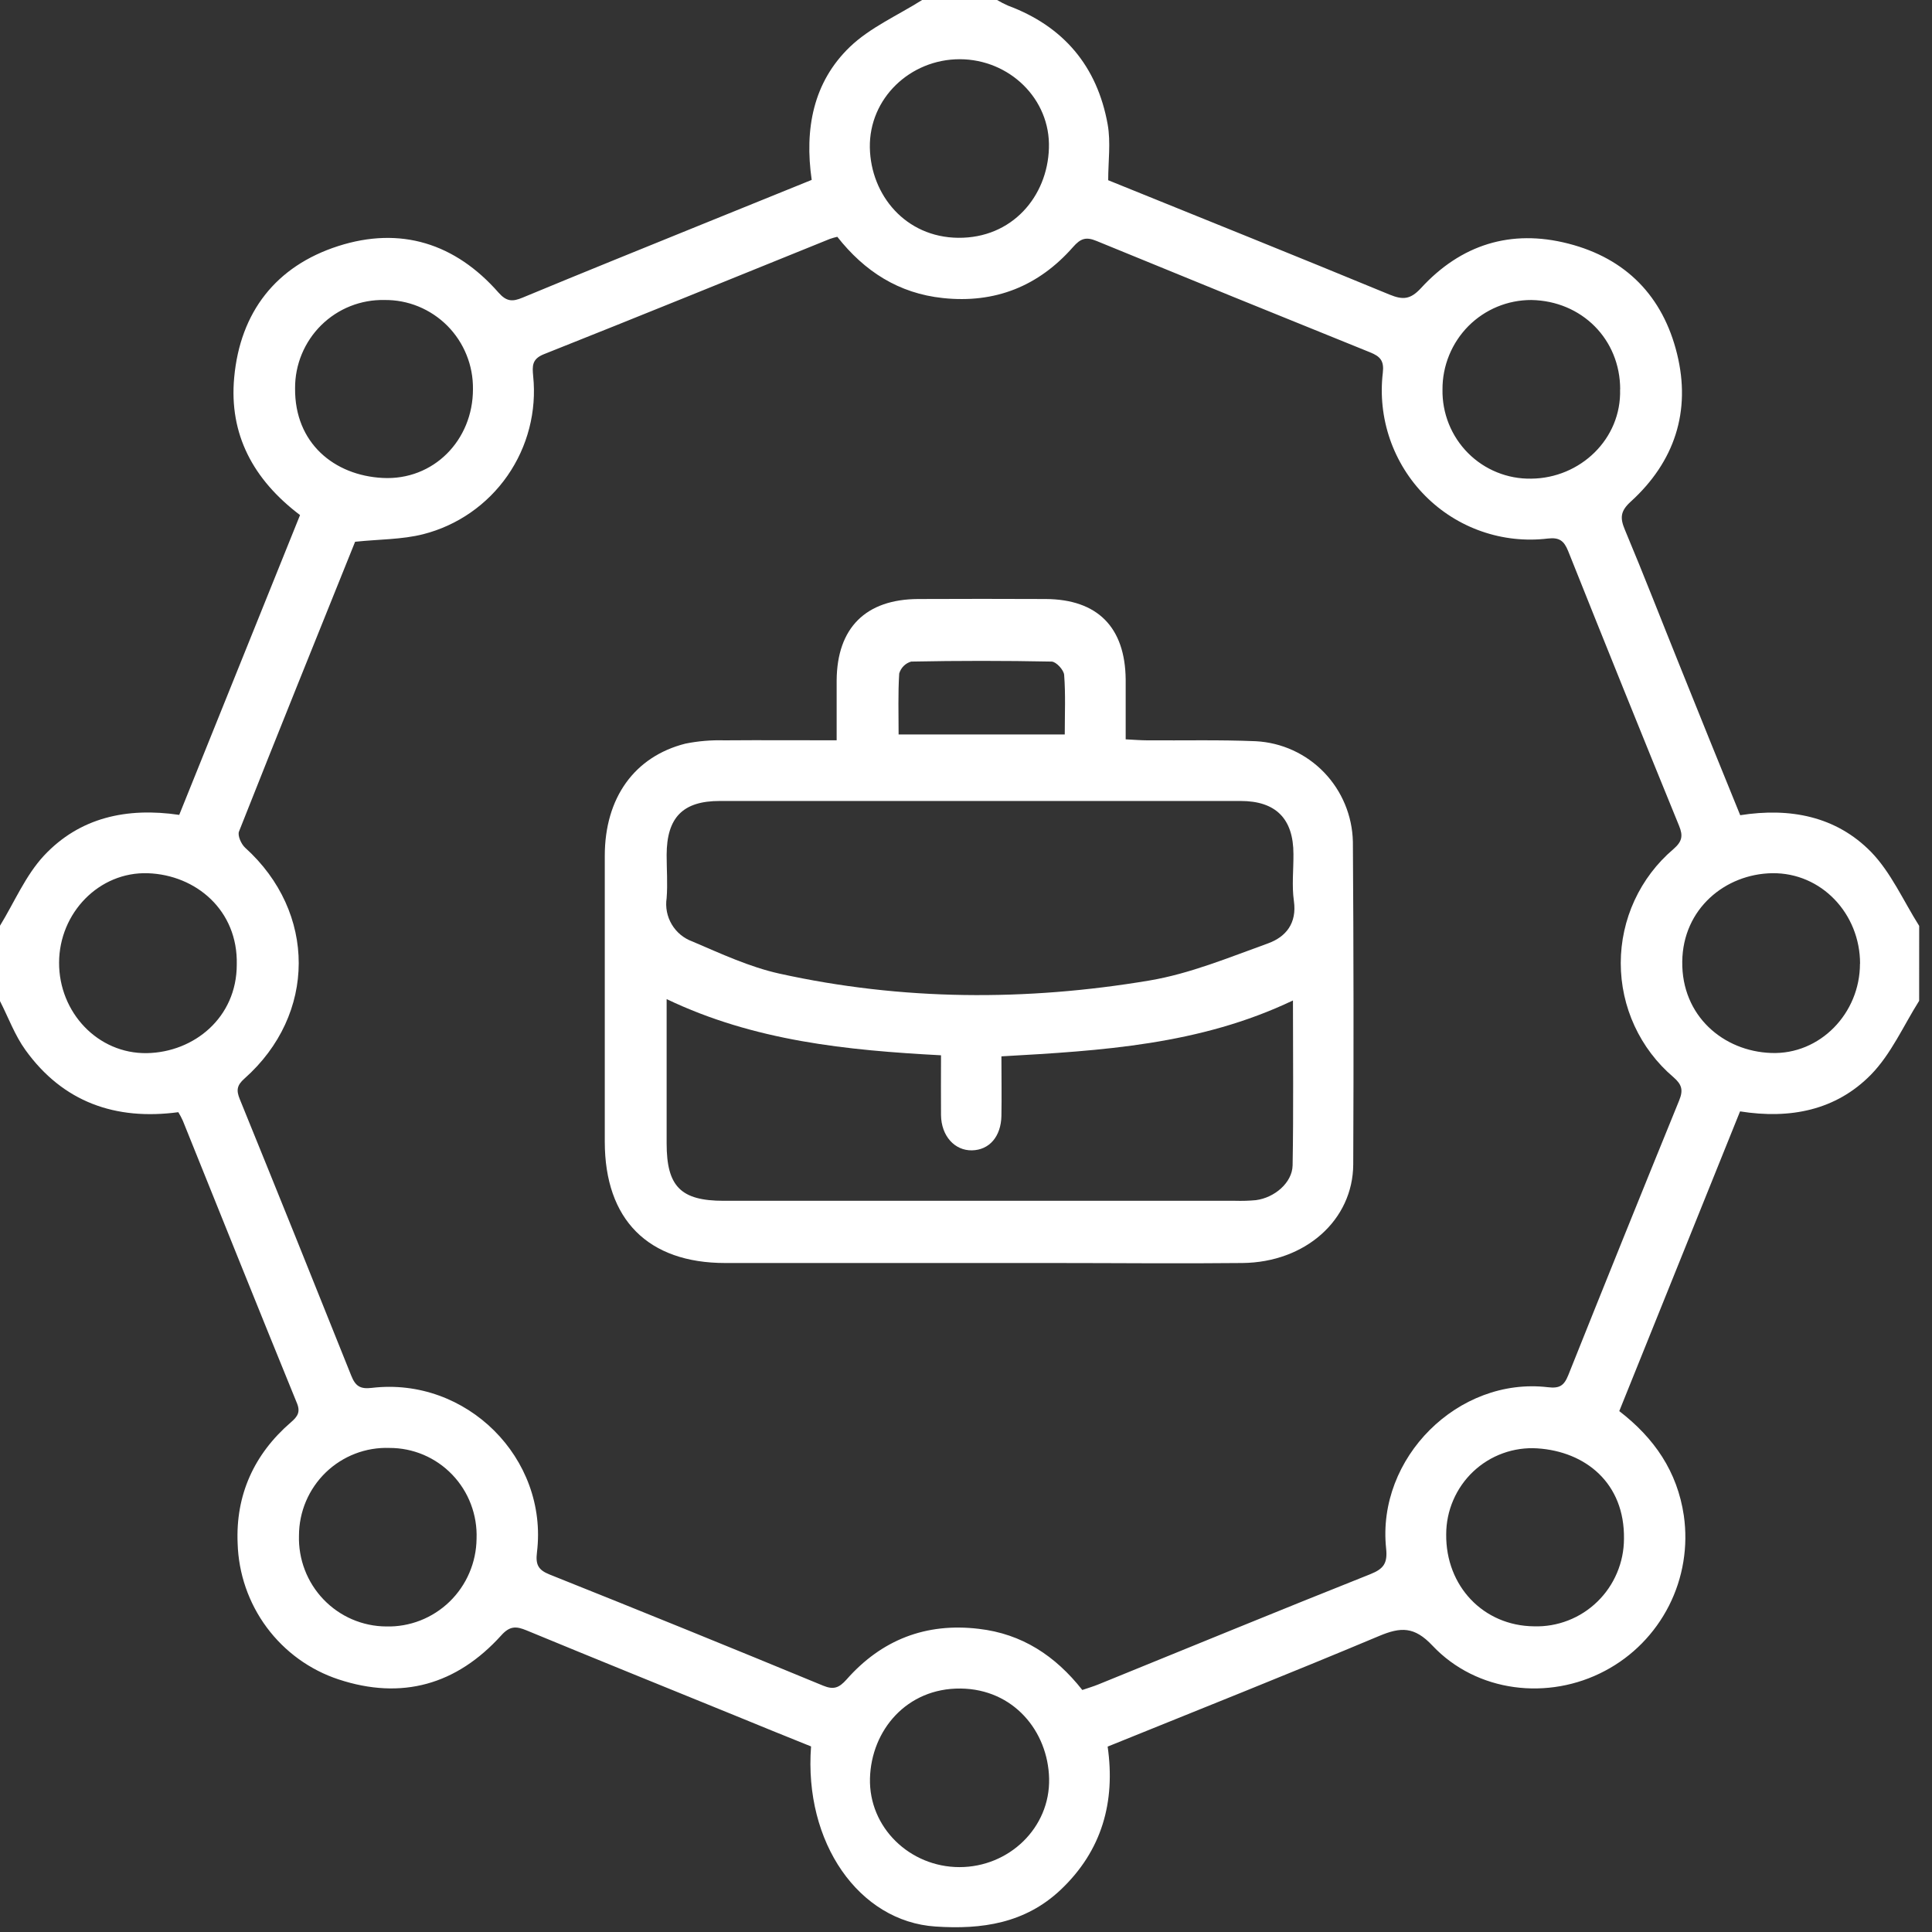
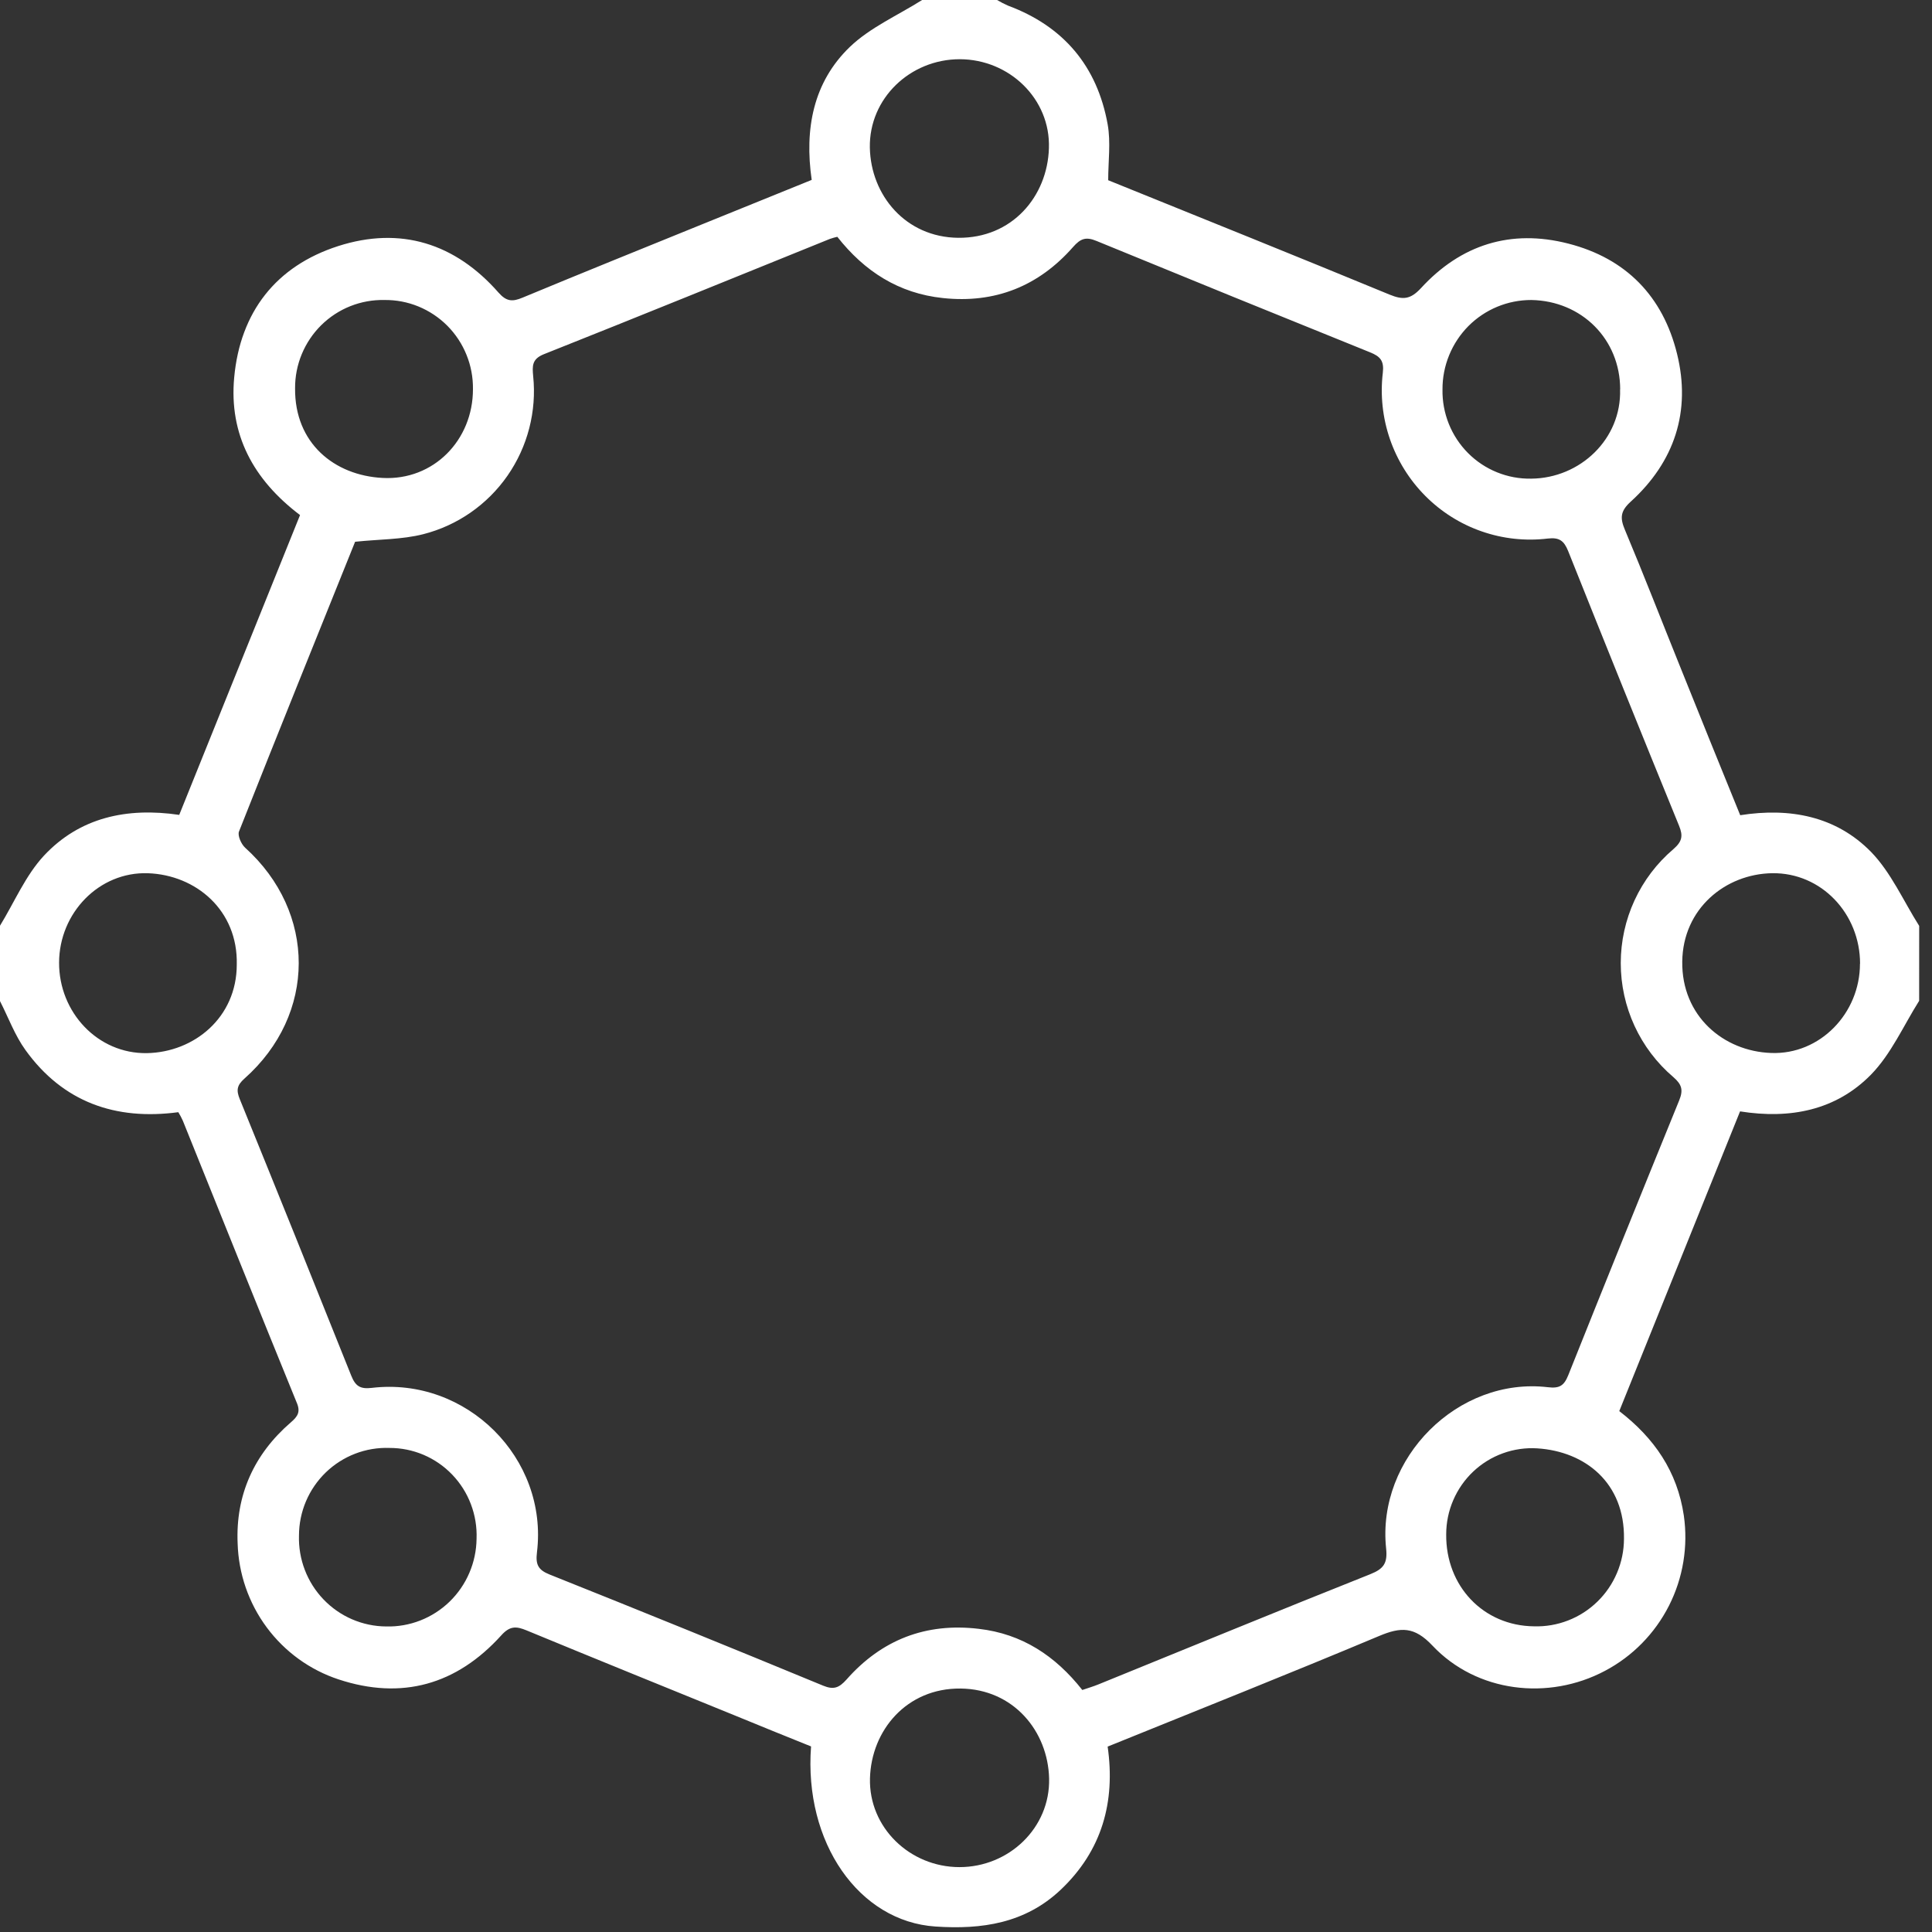
<svg xmlns="http://www.w3.org/2000/svg" width="60" height="60" viewBox="0 0 60 60" fill="none">
  <rect x="0" y="0" width="60" height="60" fill="#333333" stroke="none" />
  <path d="M59.601 31.081C59.11 31.862 58.73 32.734 58.105 33.374C57.018 34.482 55.595 34.762 54.039 34.515L50.288 43.823C51.374 44.66 52.09 45.696 52.293 47.068C52.43 48.027 52.269 49.005 51.831 49.868C51.392 50.731 50.7 51.437 49.847 51.888C48.085 52.825 45.857 52.558 44.488 51.108C43.924 50.508 43.502 50.524 42.828 50.808C40.047 51.976 37.241 53.09 34.399 54.242C34.645 55.959 34.223 57.475 32.94 58.689C31.836 59.732 30.493 59.927 29.052 59.83C26.678 59.674 24.962 57.228 25.188 54.237C24.404 53.925 23.602 53.594 22.801 53.267C20.65 52.391 18.498 51.52 16.352 50.633C16.034 50.502 15.835 50.488 15.566 50.789C14.182 52.319 12.479 52.804 10.514 52.155C9.623 51.861 8.845 51.297 8.284 50.541C7.723 49.785 7.408 48.874 7.38 47.931C7.314 46.43 7.89 45.159 9.032 44.173C9.248 43.987 9.342 43.846 9.21 43.548C8.023 40.64 6.854 37.723 5.679 34.807C5.638 34.715 5.59 34.626 5.538 34.54C3.585 34.801 1.957 34.228 0.792 32.612C0.461 32.154 0.261 31.601 0 31.09V28.749C0.449 28.015 0.793 27.188 1.366 26.572C2.476 25.385 3.941 25.068 5.566 25.307L9.318 15.996C7.86 14.894 7.11 13.485 7.273 11.723C7.46 9.693 8.569 8.264 10.503 7.642C12.437 7.021 14.137 7.555 15.484 9.089C15.731 9.369 15.917 9.373 16.225 9.245C18.101 8.465 19.985 7.706 21.867 6.941C22.975 6.49 24.085 6.042 25.208 5.587C24.98 4.004 25.255 2.554 26.391 1.459C27.023 0.851 27.881 0.479 28.637 0H30.965C31.075 0.065 31.188 0.124 31.305 0.175C33.033 0.818 34.076 2.059 34.4 3.865C34.499 4.422 34.416 5.014 34.416 5.597C37.354 6.787 40.26 7.954 43.154 9.149C43.566 9.317 43.798 9.305 44.126 8.952C45.368 7.597 46.92 7.105 48.709 7.566C50.499 8.026 51.643 9.203 52.082 10.987C52.522 12.771 52.006 14.339 50.647 15.576C50.322 15.871 50.306 16.082 50.463 16.454C51.048 17.849 51.596 19.263 52.163 20.668C52.784 22.212 53.405 23.754 54.044 25.317C55.596 25.073 57.026 25.352 58.109 26.459C58.73 27.099 59.113 27.981 59.602 28.754L59.601 31.081ZM33.612 52.484C33.787 52.424 33.953 52.375 34.111 52.311C36.925 51.167 39.735 50.01 42.558 48.887C42.976 48.72 43.095 48.543 43.047 48.087C42.751 45.278 45.285 42.754 48.07 43.081C48.432 43.125 48.573 43.035 48.705 42.705C49.843 39.857 50.99 37.015 52.147 34.178C52.279 33.855 52.236 33.683 51.966 33.449C51.455 33.014 51.044 32.472 50.762 31.861C50.48 31.25 50.334 30.585 50.334 29.911C50.334 29.238 50.48 28.572 50.762 27.961C51.044 27.35 51.455 26.808 51.966 26.373C52.239 26.136 52.276 25.963 52.144 25.643C50.985 22.805 49.838 19.963 48.702 17.117C48.571 16.791 48.425 16.683 48.067 16.725C47.374 16.808 46.672 16.732 46.013 16.502C45.354 16.273 44.756 15.896 44.263 15.4C43.77 14.904 43.395 14.302 43.166 13.639C42.938 12.977 42.862 12.271 42.945 11.574C42.987 11.206 42.867 11.069 42.547 10.941C39.71 9.796 36.878 8.643 34.051 7.482C33.725 7.347 33.557 7.407 33.326 7.67C32.255 8.889 30.902 9.43 29.28 9.256C27.909 9.111 26.847 8.427 26.003 7.354C25.924 7.372 25.847 7.394 25.77 7.421C22.81 8.618 19.855 9.823 16.889 11.001C16.518 11.15 16.529 11.367 16.558 11.679C16.671 12.773 16.387 13.872 15.76 14.774C15.133 15.675 14.204 16.32 13.144 16.59C12.482 16.758 11.776 16.746 11.028 16.825C9.842 19.771 8.621 22.793 7.422 25.824C7.373 25.95 7.492 26.216 7.613 26.326C9.834 28.331 9.837 31.504 7.592 33.496C7.354 33.707 7.335 33.861 7.446 34.134C8.609 36.993 9.762 39.855 10.907 42.719C11.039 43.052 11.191 43.144 11.545 43.102C14.486 42.752 17.03 45.287 16.676 48.208C16.63 48.582 16.707 48.754 17.069 48.898C19.908 50.032 22.74 51.183 25.564 52.35C25.888 52.483 26.057 52.42 26.289 52.16C27.375 50.928 28.75 50.388 30.396 50.585C31.737 50.739 32.773 51.42 33.612 52.484ZM29.807 1.839C28.266 1.839 26.987 3.055 27.014 4.586C27.043 6.06 28.122 7.368 29.756 7.385C31.437 7.402 32.53 6.095 32.575 4.603C32.628 3.073 31.347 1.842 29.807 1.839ZM7.353 29.956C7.394 28.271 6.086 27.171 4.593 27.119C3.075 27.068 1.839 28.354 1.835 29.896C1.83 31.439 3.036 32.731 4.563 32.706C6.027 32.679 7.353 31.601 7.353 29.956ZM57.766 29.928C57.766 28.378 56.568 27.098 55.038 27.118C53.582 27.141 52.262 28.22 52.244 29.864C52.222 31.552 53.523 32.65 55.006 32.701C56.521 32.758 57.763 31.471 57.763 29.928H57.766ZM29.797 57.985C31.336 57.985 32.617 56.763 32.581 55.232C32.545 53.764 31.476 52.456 29.831 52.439C28.159 52.422 27.058 53.736 27.018 55.227C26.978 56.755 28.257 57.984 29.797 57.985ZM50.316 12.094C50.316 10.533 49.118 9.344 47.558 9.317C47.195 9.316 46.835 9.387 46.499 9.526C46.164 9.665 45.859 9.869 45.602 10.127C45.346 10.386 45.143 10.692 45.005 11.03C44.867 11.367 44.796 11.729 44.798 12.094C44.791 12.46 44.858 12.823 44.994 13.163C45.13 13.502 45.333 13.811 45.59 14.069C45.847 14.328 46.154 14.532 46.492 14.668C46.829 14.805 47.191 14.872 47.555 14.865C49.071 14.852 50.362 13.636 50.313 12.088L50.316 12.094ZM9.285 47.686C9.274 48.052 9.336 48.416 9.467 48.757C9.597 49.097 9.795 49.409 10.047 49.672C10.299 49.935 10.601 50.145 10.935 50.289C11.269 50.433 11.628 50.509 11.992 50.511C12.355 50.521 12.716 50.457 13.054 50.325C13.393 50.192 13.702 49.993 13.963 49.74C14.224 49.486 14.433 49.183 14.576 48.847C14.72 48.512 14.796 48.151 14.8 47.786C14.814 47.42 14.754 47.056 14.624 46.714C14.495 46.372 14.297 46.06 14.045 45.797C13.792 45.533 13.489 45.324 13.154 45.181C12.819 45.039 12.458 44.966 12.094 44.967C11.731 44.954 11.368 45.015 11.029 45.146C10.689 45.277 10.379 45.475 10.117 45.728C9.855 45.982 9.646 46.286 9.503 46.622C9.36 46.959 9.286 47.321 9.285 47.686ZM47.64 50.507C48.002 50.518 48.363 50.456 48.701 50.324C49.039 50.193 49.347 49.995 49.607 49.741C49.868 49.488 50.075 49.185 50.217 48.849C50.359 48.514 50.433 48.154 50.434 47.789C50.459 46.057 49.237 45.076 47.742 44.98C47.38 44.957 47.016 45.009 46.674 45.133C46.332 45.256 46.019 45.449 45.754 45.699C45.489 45.949 45.278 46.251 45.133 46.587C44.988 46.922 44.913 47.283 44.913 47.649C44.896 49.26 46.069 50.491 47.64 50.507ZM11.941 9.317C11.578 9.309 11.217 9.374 10.88 9.508C10.543 9.642 10.236 9.843 9.977 10.098C9.718 10.354 9.513 10.659 9.373 10.995C9.233 11.332 9.162 11.693 9.164 12.058C9.148 13.766 10.384 14.765 11.882 14.843C13.465 14.927 14.688 13.669 14.688 12.089C14.693 11.724 14.626 11.361 14.489 11.023C14.353 10.684 14.15 10.377 13.894 10.118C13.637 9.86 13.331 9.656 12.995 9.518C12.658 9.38 12.298 9.312 11.934 9.317H11.941Z" fill="white" />
-   <path d="M25.983 22.991C25.983 22.324 25.983 21.727 25.983 21.127C25.995 19.499 26.886 18.609 28.517 18.603C29.837 18.597 31.156 18.597 32.475 18.603C34.084 18.612 34.942 19.477 34.959 21.101C34.959 21.7 34.959 22.301 34.959 22.961C35.215 22.974 35.425 22.991 35.625 22.992C36.75 23 37.875 22.972 38.999 23.019C39.801 23.061 40.557 23.405 41.117 23.984C41.676 24.563 41.997 25.334 42.015 26.141C42.038 29.479 42.041 32.819 42.026 36.16C42.018 37.89 40.539 39.204 38.585 39.224C36.631 39.245 34.667 39.224 32.707 39.224C29.313 39.224 25.918 39.224 22.523 39.224C20.123 39.224 18.784 37.876 18.782 35.458C18.782 32.498 18.782 29.539 18.782 26.579C18.782 24.778 19.703 23.495 21.286 23.094C21.684 23.014 22.091 22.98 22.497 22.992C23.641 22.983 24.78 22.991 25.983 22.991ZM30.38 24.875H22.355C21.207 24.875 20.707 25.384 20.703 26.55C20.703 26.996 20.738 27.447 20.703 27.891C20.66 28.174 20.716 28.462 20.862 28.708C21.008 28.954 21.234 29.141 21.502 29.238C22.385 29.615 23.276 30.031 24.207 30.237C28.015 31.078 31.861 31.094 35.693 30.451C36.952 30.24 38.169 29.734 39.381 29.297C39.934 29.097 40.281 28.673 40.183 27.981C40.115 27.505 40.173 27.01 40.169 26.525C40.169 25.423 39.62 24.875 38.527 24.875H30.38ZM29.224 32.773C26.295 32.617 23.425 32.33 20.703 31.028V35.509C20.703 36.849 21.143 37.292 22.475 37.292H38.361C38.575 37.298 38.788 37.292 39.001 37.272C39.58 37.198 40.132 36.73 40.143 36.192C40.173 34.507 40.154 32.822 40.154 31.07C37.262 32.45 34.209 32.631 31.1 32.806C31.1 33.455 31.111 34.055 31.1 34.656C31.086 35.3 30.723 35.714 30.186 35.725C29.649 35.736 29.233 35.28 29.224 34.632C29.218 34.039 29.224 33.438 29.224 32.779V32.773ZM27.907 22.81H33.067C33.067 22.162 33.095 21.561 33.048 20.96C33.037 20.804 32.798 20.549 32.66 20.546C31.205 20.517 29.751 20.517 28.297 20.546C28.209 20.571 28.129 20.618 28.064 20.683C27.999 20.748 27.952 20.828 27.926 20.916C27.886 21.539 27.907 22.16 27.907 22.816V22.81Z" fill="white" />
</svg>